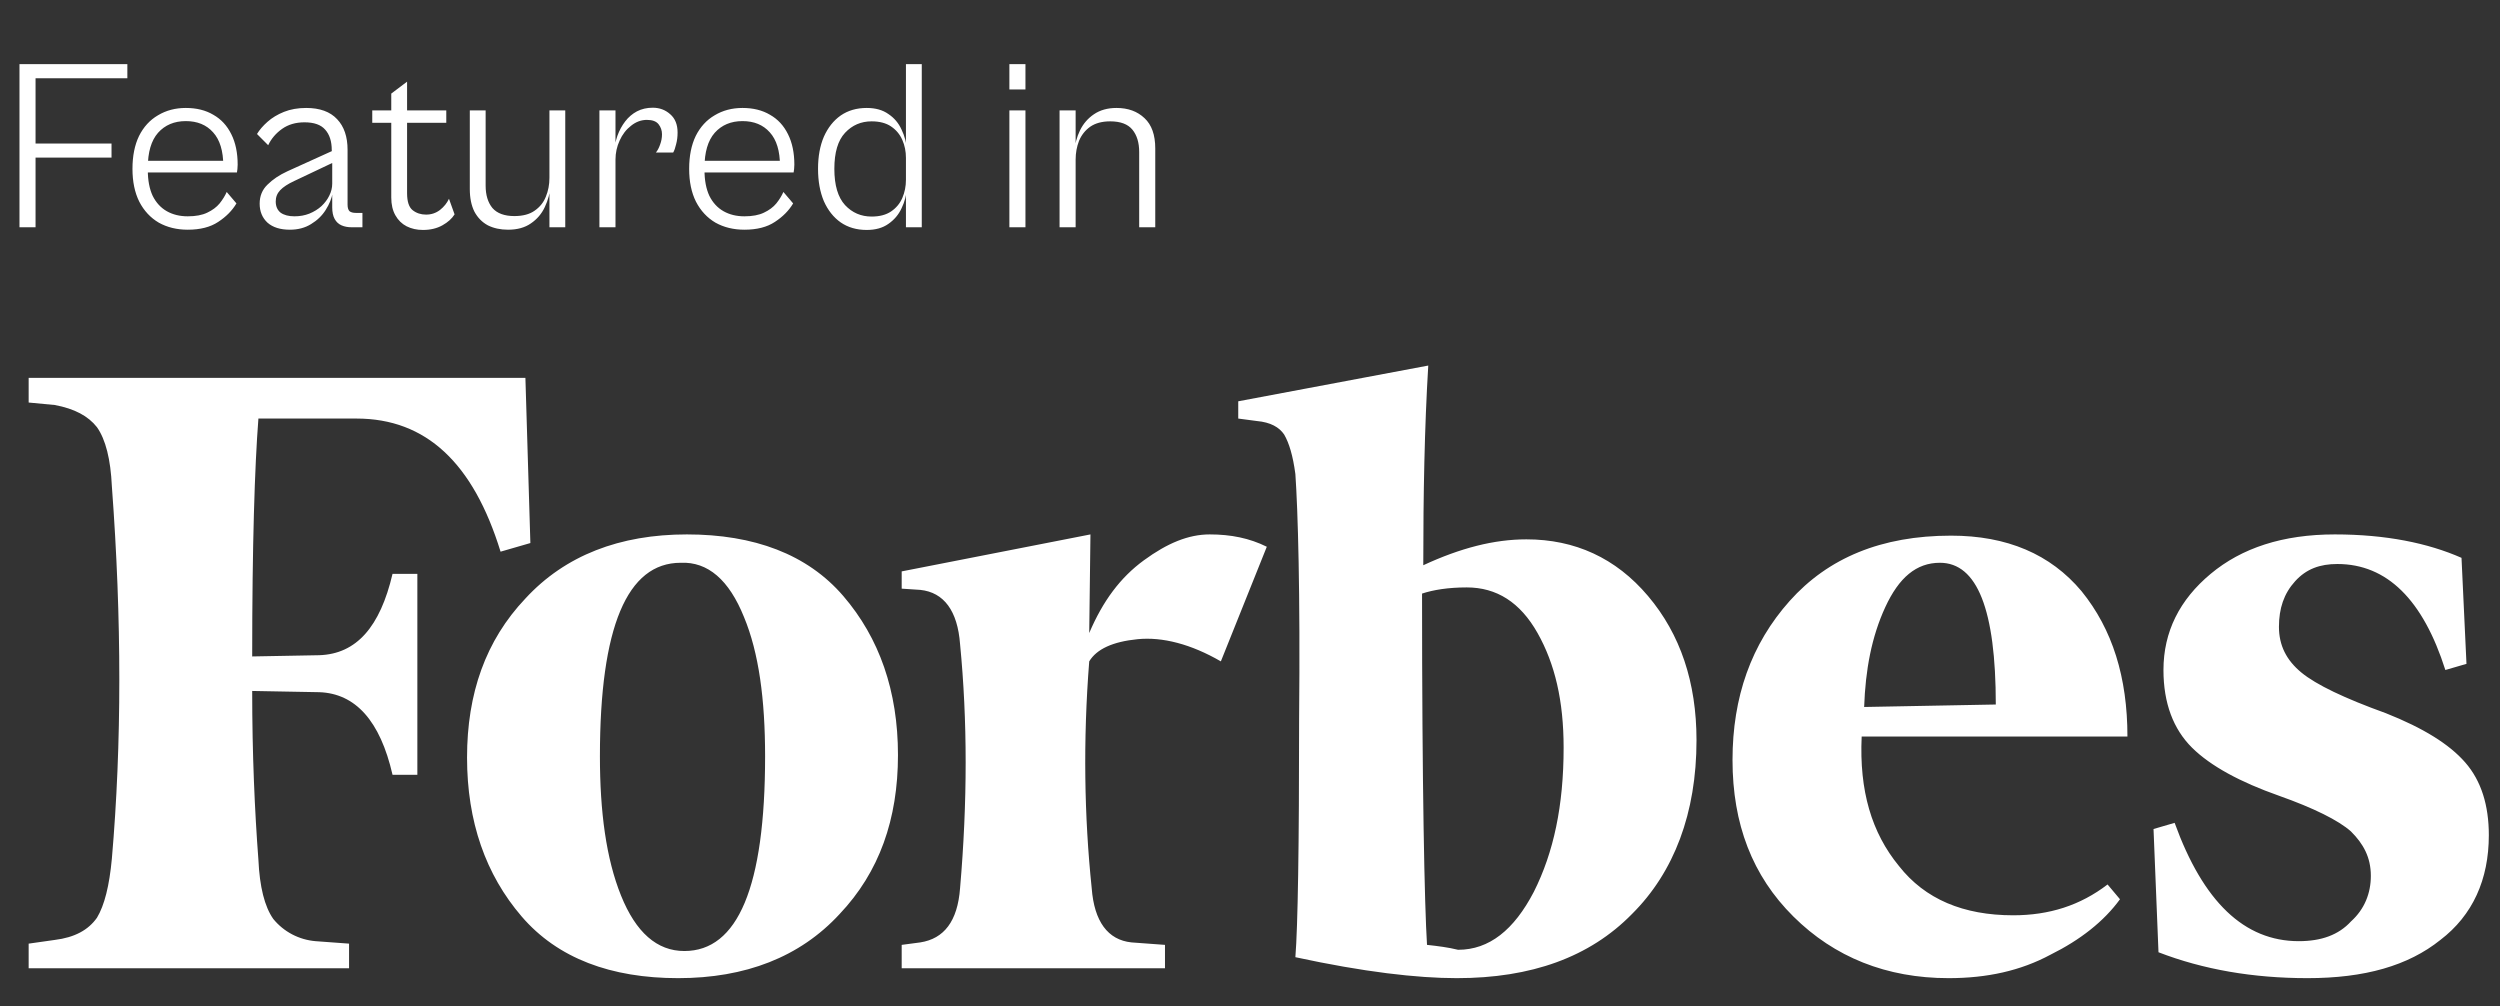
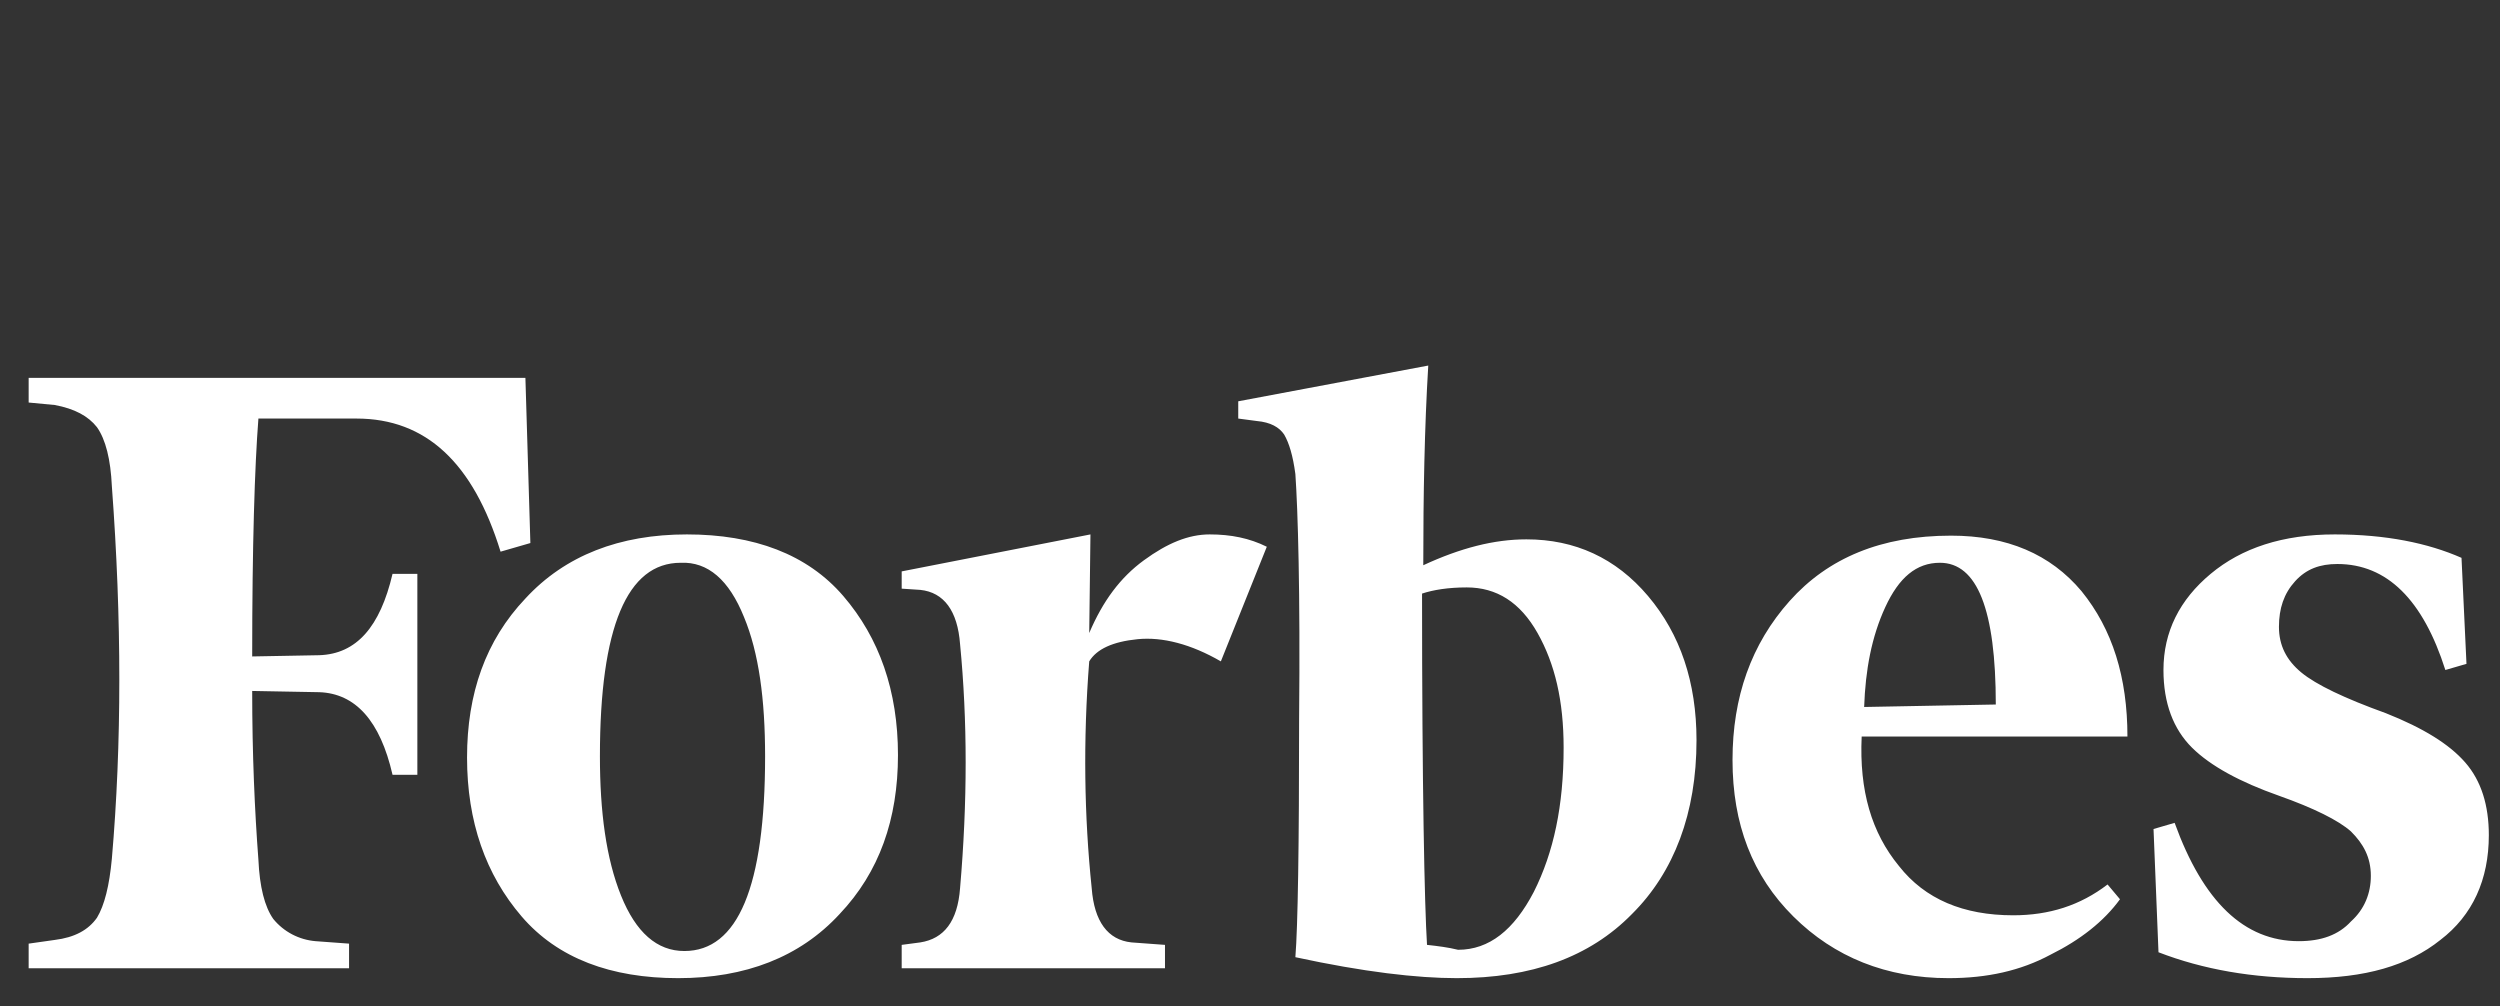
<svg xmlns="http://www.w3.org/2000/svg" width="154" height="62" viewBox="0 0 154 62" fill="none">
  <rect x="0" y="0" width="154" height="62" fill="#333333" stroke="none" />
-   <path d="M2.19 14H1.2V3.95H2.19V14ZM6.87 9.71H1.545V8.84H6.87V9.71ZM7.845 4.82H1.545V3.95H7.845V4.82ZM11.565 14.15C10.895 14.15 10.3 14.005 9.78 13.715C9.27 13.415 8.87 12.985 8.58 12.425C8.3 11.865 8.16 11.19 8.16 10.4C8.16 9.61 8.295 8.935 8.565 8.375C8.845 7.815 9.235 7.39 9.735 7.1C10.235 6.8 10.805 6.65 11.445 6.65C12.105 6.65 12.67 6.79 13.14 7.07C13.62 7.34 13.99 7.74 14.25 8.27C14.51 8.79 14.64 9.415 14.64 10.145C14.64 10.235 14.635 10.325 14.625 10.415C14.615 10.495 14.605 10.565 14.595 10.625H8.865V9.905H13.995L13.755 10.22C13.755 9.3 13.545 8.61 13.125 8.15C12.715 7.69 12.155 7.46 11.445 7.46C10.735 7.46 10.165 7.7 9.735 8.18C9.315 8.66 9.105 9.375 9.105 10.325V10.475C9.105 11.105 9.205 11.635 9.405 12.065C9.615 12.485 9.905 12.8 10.275 13.01C10.645 13.22 11.075 13.325 11.565 13.325C12.055 13.325 12.455 13.25 12.765 13.1C13.085 12.95 13.34 12.76 13.53 12.53C13.72 12.29 13.865 12.055 13.965 11.825L14.565 12.53C14.305 12.97 13.93 13.35 13.44 13.67C12.96 13.99 12.335 14.15 11.565 14.15ZM22.326 14H21.666C21.425 14 21.215 13.96 21.035 13.88C20.855 13.8 20.715 13.67 20.616 13.49C20.515 13.31 20.465 13.07 20.465 12.77V9.59L20.436 9.245C20.436 8.705 20.3 8.285 20.03 7.985C19.77 7.685 19.346 7.535 18.756 7.535C18.215 7.535 17.756 7.67 17.375 7.94C16.995 8.21 16.71 8.545 16.52 8.945L15.831 8.255C15.98 8.005 16.195 7.755 16.476 7.505C16.756 7.255 17.096 7.05 17.495 6.89C17.895 6.73 18.351 6.65 18.86 6.65C19.701 6.65 20.335 6.88 20.765 7.34C21.195 7.79 21.41 8.42 21.41 9.23V12.605C21.41 12.795 21.451 12.93 21.53 13.01C21.62 13.08 21.75 13.115 21.921 13.115H22.326V14ZM17.855 14.15C17.265 14.15 16.805 14.005 16.476 13.715C16.155 13.415 15.995 13.025 15.995 12.545C15.995 12.075 16.155 11.685 16.476 11.375C16.796 11.055 17.206 10.78 17.706 10.55L20.616 9.23L20.75 9.905L18.125 11.15C17.735 11.33 17.445 11.52 17.256 11.72C17.076 11.91 16.985 12.14 16.985 12.41C16.985 12.71 17.085 12.94 17.285 13.1C17.495 13.25 17.78 13.325 18.14 13.325C18.471 13.325 18.776 13.27 19.055 13.16C19.346 13.04 19.596 12.885 19.805 12.695C20.015 12.495 20.175 12.28 20.285 12.05C20.405 11.81 20.465 11.565 20.465 11.315L20.495 11.855C20.436 12.215 20.291 12.575 20.061 12.935C19.84 13.285 19.541 13.575 19.16 13.805C18.791 14.035 18.355 14.15 17.855 14.15ZM26.052 14.165C25.681 14.165 25.346 14.09 25.047 13.94C24.756 13.79 24.526 13.565 24.357 13.265C24.186 12.965 24.102 12.6 24.102 12.17V5.765L25.076 5.03V11.9C25.076 12.42 25.192 12.77 25.422 12.95C25.651 13.13 25.927 13.22 26.247 13.22C26.567 13.22 26.852 13.125 27.102 12.935C27.352 12.735 27.537 12.505 27.657 12.245L28.002 13.205C27.841 13.465 27.591 13.69 27.252 13.88C26.912 14.07 26.512 14.165 26.052 14.165ZM27.491 7.565H22.931V6.8H27.491V7.565ZM31.295 14.15C30.825 14.15 30.41 14.06 30.05 13.88C29.7 13.69 29.425 13.41 29.225 13.04C29.035 12.66 28.94 12.195 28.94 11.645V6.8H29.915V11.435C29.915 12.015 30.055 12.475 30.335 12.815C30.625 13.145 31.075 13.31 31.685 13.31C32.205 13.31 32.62 13.2 32.93 12.98C33.25 12.76 33.48 12.475 33.62 12.125C33.77 11.765 33.845 11.375 33.845 10.955L33.92 11.42C33.88 11.89 33.76 12.335 33.56 12.755C33.37 13.165 33.085 13.5 32.705 13.76C32.335 14.02 31.865 14.15 31.295 14.15ZM34.82 14H33.845V6.8H34.82V14ZM37.914 14H36.924V6.8H37.914V14ZM37.914 9.83L37.824 9.35C37.854 9.01 37.924 8.68 38.034 8.36C38.154 8.03 38.314 7.735 38.514 7.475C38.714 7.215 38.954 7.01 39.234 6.86C39.524 6.71 39.849 6.635 40.209 6.635C40.629 6.635 40.989 6.77 41.289 7.04C41.589 7.3 41.739 7.675 41.739 8.165C41.739 8.425 41.709 8.665 41.649 8.885C41.599 9.105 41.539 9.275 41.469 9.395H40.404C40.504 9.275 40.589 9.115 40.659 8.915C40.739 8.705 40.779 8.49 40.779 8.27C40.779 8.04 40.709 7.835 40.569 7.655C40.429 7.475 40.189 7.385 39.849 7.385C39.499 7.385 39.174 7.505 38.874 7.745C38.574 7.975 38.339 8.28 38.169 8.66C37.999 9.03 37.914 9.42 37.914 9.83ZM45.857 14.15C45.187 14.15 44.592 14.005 44.072 13.715C43.562 13.415 43.162 12.985 42.872 12.425C42.592 11.865 42.452 11.19 42.452 10.4C42.452 9.61 42.587 8.935 42.857 8.375C43.137 7.815 43.527 7.39 44.027 7.1C44.527 6.8 45.097 6.65 45.737 6.65C46.397 6.65 46.962 6.79 47.432 7.07C47.912 7.34 48.282 7.74 48.542 8.27C48.802 8.79 48.932 9.415 48.932 10.145C48.932 10.235 48.927 10.325 48.917 10.415C48.907 10.495 48.897 10.565 48.887 10.625H43.157V9.905H48.287L48.047 10.22C48.047 9.3 47.837 8.61 47.417 8.15C47.007 7.69 46.447 7.46 45.737 7.46C45.027 7.46 44.457 7.7 44.027 8.18C43.607 8.66 43.397 9.375 43.397 10.325V10.475C43.397 11.105 43.497 11.635 43.697 12.065C43.907 12.485 44.197 12.8 44.567 13.01C44.937 13.22 45.367 13.325 45.857 13.325C46.347 13.325 46.747 13.25 47.057 13.1C47.377 12.95 47.632 12.76 47.822 12.53C48.012 12.29 48.157 12.055 48.257 11.825L48.857 12.53C48.597 12.97 48.222 13.35 47.732 13.67C47.252 13.99 46.627 14.15 45.857 14.15ZM53.391 14.165C52.771 14.165 52.236 14.01 51.786 13.7C51.346 13.39 51.001 12.955 50.751 12.395C50.511 11.825 50.391 11.16 50.391 10.4C50.391 9.64 50.511 8.98 50.751 8.42C51.001 7.86 51.346 7.425 51.786 7.115C52.236 6.805 52.771 6.65 53.391 6.65C53.931 6.65 54.376 6.775 54.726 7.025C55.086 7.265 55.356 7.585 55.536 7.985C55.726 8.375 55.836 8.795 55.866 9.245L55.806 9.725C55.806 9.325 55.731 8.955 55.581 8.615C55.431 8.275 55.201 8 54.891 7.79C54.581 7.58 54.181 7.475 53.691 7.475C53.041 7.475 52.496 7.71 52.056 8.18C51.616 8.65 51.396 9.39 51.396 10.4C51.396 11.41 51.616 12.155 52.056 12.635C52.496 13.105 53.041 13.34 53.691 13.34C54.181 13.34 54.581 13.235 54.891 13.025C55.201 12.815 55.431 12.54 55.581 12.2C55.731 11.85 55.806 11.475 55.806 11.075L55.866 11.57C55.836 12.02 55.726 12.44 55.536 12.83C55.356 13.22 55.086 13.54 54.726 13.79C54.376 14.04 53.931 14.165 53.391 14.165ZM56.781 14H55.806V3.95H56.781V14ZM63.168 5.51H62.178V3.95H63.168V5.51ZM63.168 14H62.178V6.8H63.168V14ZM71.164 14H70.174V9.365C70.174 8.785 70.034 8.325 69.754 7.985C69.474 7.645 69.019 7.475 68.389 7.475C67.889 7.475 67.479 7.585 67.159 7.805C66.849 8.025 66.619 8.315 66.469 8.675C66.329 9.035 66.259 9.42 66.259 9.83L66.184 9.35C66.214 8.88 66.329 8.44 66.529 8.03C66.729 7.62 67.014 7.29 67.384 7.04C67.764 6.78 68.229 6.65 68.779 6.65C69.489 6.65 70.064 6.86 70.504 7.28C70.944 7.69 71.164 8.31 71.164 9.14V14ZM66.259 14H65.269V6.8H66.259V14Z" fill="white" />
  <path d="M87.674 34.819C87.674 30.415 87.751 26.315 87.981 22.518L76.276 24.72V25.783L77.424 25.935C78.265 26.011 78.8 26.315 79.106 26.77C79.412 27.302 79.642 28.061 79.795 29.2C79.948 31.402 80.101 36.413 80.025 44.309C80.025 52.13 79.948 57.065 79.795 58.963C84.002 59.874 87.292 60.254 89.74 60.254C94.33 60.254 97.925 58.963 100.527 56.306C103.128 53.724 104.505 50.08 104.505 45.6C104.505 42.032 103.51 39.07 101.521 36.717C99.532 34.363 97.007 33.224 94.024 33.224C92.035 33.224 89.969 33.756 87.674 34.819ZM87.904 58.204C87.751 55.774 87.598 48.485 87.598 36.565C88.287 36.337 89.204 36.185 90.352 36.185C92.188 36.185 93.641 37.096 94.713 38.994C95.784 40.893 96.319 43.17 96.319 46.056C96.319 49.624 95.707 52.509 94.483 54.939C93.259 57.293 91.729 58.507 89.817 58.507C89.204 58.356 88.593 58.28 87.904 58.204ZM32.365 23.278H1.765V24.796L3.372 24.948C4.596 25.176 5.437 25.631 5.973 26.315C6.508 27.074 6.814 28.289 6.891 29.959C7.503 38.159 7.503 45.828 6.891 52.889C6.738 54.559 6.432 55.774 5.973 56.533C5.437 57.293 4.596 57.748 3.372 57.9L1.765 58.128V59.646H21.502V58.128L19.436 57.976C18.933 57.934 18.442 57.791 17.995 57.556C17.548 57.322 17.154 56.999 16.835 56.609C16.3 55.85 15.994 54.635 15.918 52.965C15.688 49.928 15.535 46.435 15.535 42.563L19.666 42.639C21.884 42.715 23.415 44.385 24.18 47.726H25.709V35.35H24.18C23.415 38.615 21.961 40.285 19.666 40.361L15.535 40.437C15.535 33.604 15.688 28.744 15.918 25.783H21.961C26.245 25.783 29.152 28.517 30.835 33.983L32.671 33.452L32.365 23.278ZM28.77 46.663C28.77 50.611 29.917 53.876 32.136 56.457C34.354 59.039 37.644 60.254 41.775 60.254C45.906 60.254 49.272 58.963 51.719 56.306C54.167 53.724 55.315 50.459 55.315 46.511C55.315 42.563 54.167 39.298 51.949 36.717C49.73 34.135 46.441 32.92 42.31 32.92C38.179 32.92 34.813 34.211 32.365 36.868C29.917 39.45 28.77 42.715 28.77 46.663ZM45.829 38.007C46.747 40.209 47.13 43.094 47.13 46.587C47.13 54.635 45.447 58.583 42.157 58.583C40.474 58.583 39.173 57.444 38.255 55.167C37.337 52.889 36.955 50.004 36.955 46.587C36.955 38.615 38.638 34.667 41.928 34.667C43.611 34.591 44.911 35.73 45.829 38.007ZM110.472 56.457C112.996 58.963 116.209 60.254 120.034 60.254C122.406 60.254 124.471 59.798 126.307 58.811C128.143 57.9 129.597 56.761 130.591 55.394L129.826 54.483C128.143 55.774 126.231 56.382 124.012 56.382C120.952 56.382 118.581 55.394 116.974 53.344C115.291 51.294 114.526 48.713 114.679 45.372H131.05C131.05 41.728 130.132 38.767 128.22 36.413C126.307 34.135 123.63 32.996 120.187 32.996C115.903 32.996 112.614 34.363 110.242 37.02C107.871 39.678 106.723 42.943 106.723 46.815C106.723 50.763 107.947 53.952 110.472 56.457ZM116.133 37.4C116.974 35.578 118.045 34.667 119.499 34.667C121.794 34.667 122.941 37.552 122.941 43.398L114.832 43.55C114.909 41.272 115.291 39.222 116.133 37.4ZM151.629 34.363C149.563 33.452 146.962 32.92 143.826 32.92C140.613 32.92 138.088 33.756 136.176 35.35C134.263 36.944 133.269 38.919 133.269 41.272C133.269 43.322 133.881 44.917 135.028 46.056C136.176 47.194 138.012 48.181 140.383 49.017C142.525 49.776 144.055 50.535 144.82 51.218C145.585 51.978 146.044 52.813 146.044 53.952C146.044 55.015 145.662 56.002 144.82 56.761C144.055 57.596 142.984 57.976 141.607 57.976C138.241 57.976 135.717 55.546 133.957 50.687L132.657 51.067L132.963 58.659C135.717 59.722 138.777 60.254 142.143 60.254C145.662 60.254 148.339 59.494 150.328 57.9C152.317 56.382 153.312 54.18 153.312 51.446C153.312 49.624 152.853 48.106 151.858 46.967C150.864 45.828 149.257 44.841 146.962 43.93C144.438 43.019 142.678 42.183 141.76 41.424C140.842 40.665 140.383 39.754 140.383 38.615C140.383 37.476 140.689 36.565 141.378 35.806C142.066 35.046 142.908 34.743 143.979 34.743C147.039 34.743 149.257 36.944 150.634 41.272L151.935 40.893L151.629 34.363ZM78.035 33.68C76.965 33.148 75.817 32.92 74.516 32.92C73.216 32.92 71.915 33.452 70.462 34.515C69.008 35.578 67.938 37.02 67.096 38.994L67.172 32.92L55.544 35.198V36.261L56.692 36.337C58.145 36.489 58.987 37.628 59.14 39.678C59.599 44.385 59.599 49.396 59.14 54.711C58.987 56.761 58.145 57.824 56.692 58.052L55.544 58.204V59.646H71.763V58.204L69.697 58.052C68.243 57.9 67.402 56.761 67.249 54.711C66.79 50.307 66.713 45.6 67.096 40.741C67.555 39.981 68.549 39.526 70.079 39.374C71.609 39.222 73.369 39.678 75.205 40.741L78.035 33.68Z" fill="white" />
</svg>